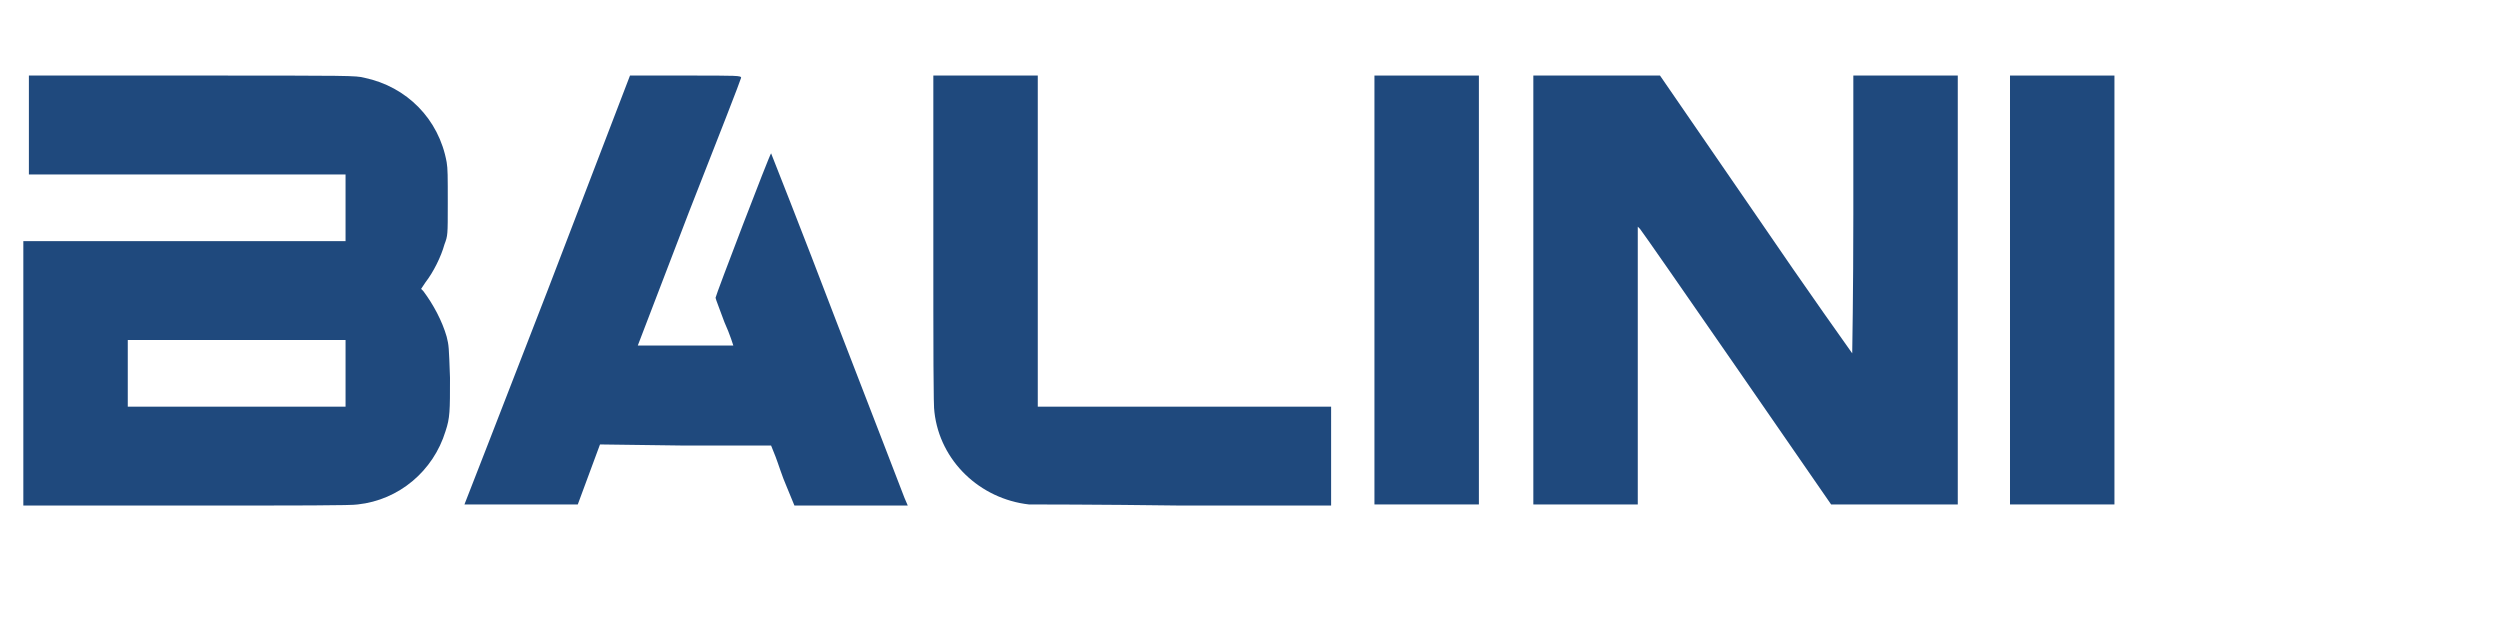
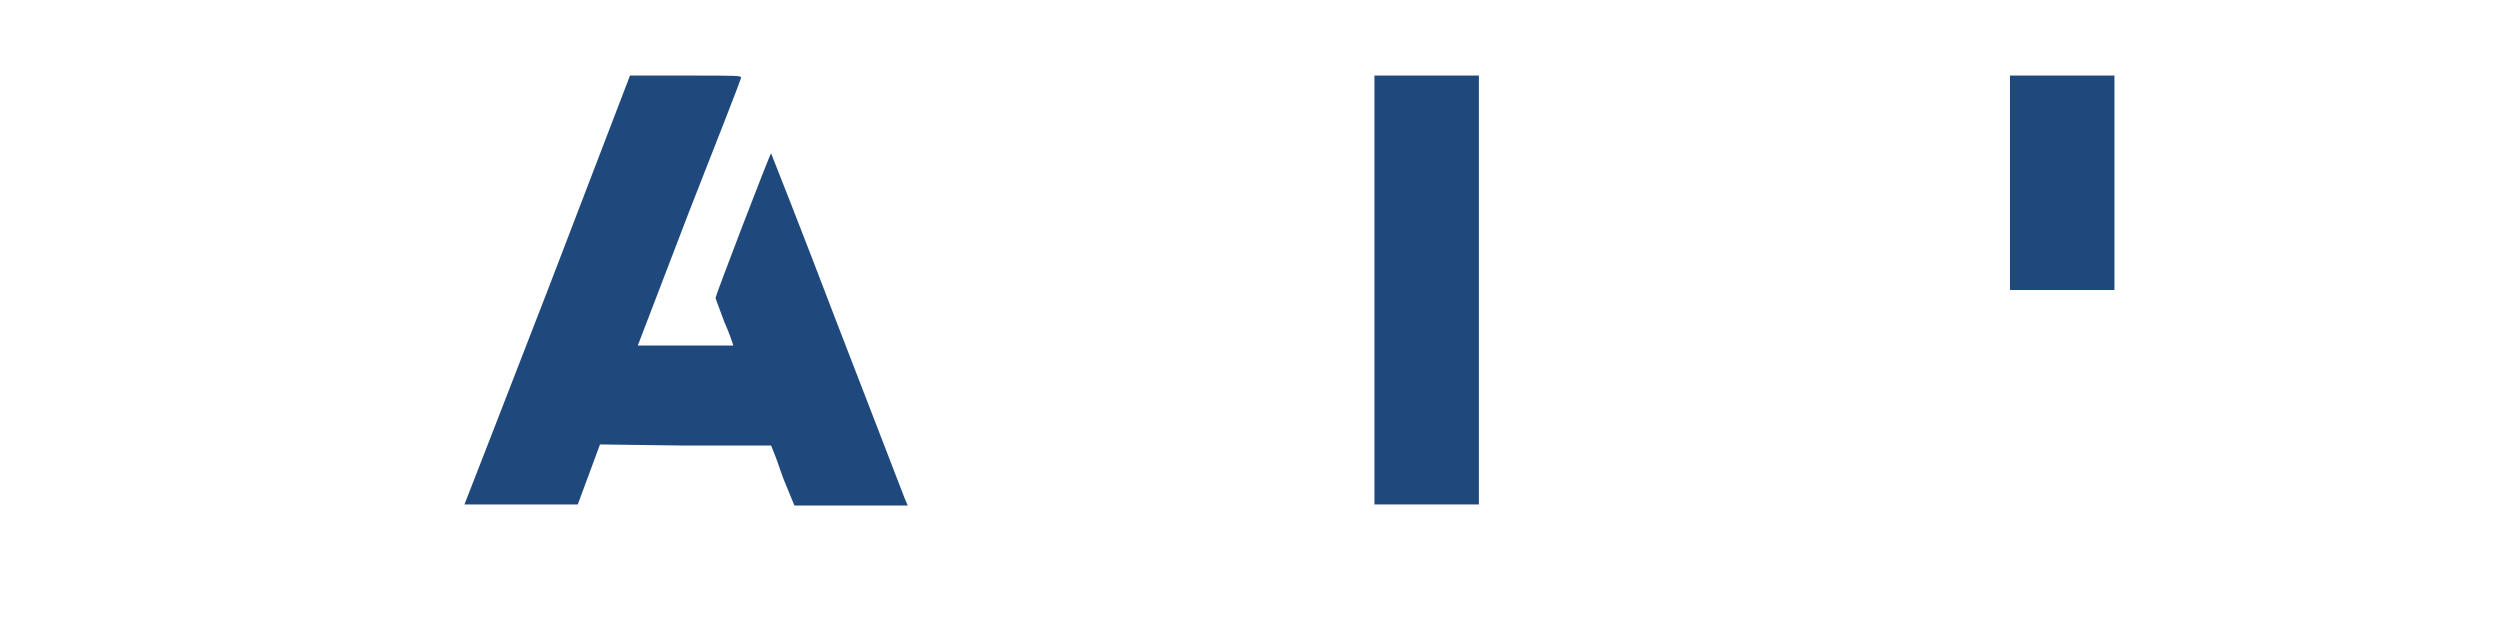
<svg xmlns="http://www.w3.org/2000/svg" version="1.1" id="Layer_1" x="0px" y="0px" viewBox="0 0 225 56.2" style="enable-background:new 0 0 225 56.2;" xml:space="preserve">
  <style type="text/css">
	.st0{fill:#1F497D;}
</style>
  <g>
-     <path class="st0" d="M2.1,33.6V21.7h14.5h14.5v-3v-3H16.9H2.6v-4.4V6.8h14.7c14.4,0,14.7,0,15.5,0.2c3.8,0.8,6.7,3.7,7.4,7.6   c0.1,0.6,0.1,1.2,0.1,3.7c0,2.9,0,2.9-0.3,3.7c-0.3,1.1-1,2.5-1.7,3.4L37.9,26l0.2,0.2c0.9,1.2,1.7,2.7,2.1,4.1   c0.2,0.8,0.2,0.9,0.3,3.7c0,3,0,3.6-0.4,4.8c-1.1,3.6-4.2,6.2-7.9,6.6c-0.5,0.1-5.2,0.1-15.4,0.1H2.1L2.1,33.6L2.1,33.6z    M31.1,33.6v-3h-9.8h-9.8v3v3h9.8h9.8V33.6z" />
    <path class="st0" d="M41.8,45.4c0,0,3.4-8.7,7.5-19.3l7.4-19.3h5c4.7,0,5,0,5,0.2c0,0.1-2.1,5.5-4.7,12.1l-4.6,12l4.3,0   c2.4,0,4.3,0,4.3,0c0,0-0.3-1-0.8-2.1c-0.4-1.1-0.8-2.1-0.8-2.2c0-0.2,4.9-13,5-13c0,0,2.7,6.8,5.9,15.2c3.2,8.3,6,15.5,6.1,15.8   l0.3,0.7l-5.1,0l-5.1,0l-0.7-1.7c-0.4-0.9-0.8-2.2-1-2.7l-0.4-1l-7.8,0L54,40l-1,2.7l-1,2.7l-5.1,0C44.1,45.4,41.8,45.4,41.8,45.4   L41.8,45.4z" />
-     <path class="st0" d="M92.6,45.4c-4.4-0.5-8-3.9-8.5-8.3C84,36.7,84,31.4,84,21.6V6.8h4.7h4.7v14.9v14.9h13.2h13.2V41v4.5l-13.5,0   C98.9,45.4,92.7,45.4,92.6,45.4z" />
    <path class="st0" d="M123.7,26.1V6.8h4.7h4.7v19.3v19.3h-4.7h-4.7V26.1z" />
-     <path class="st0" d="M138,26.1V6.8h5.7h5.7l8.6,12.5c4.7,6.9,8.7,12.5,8.7,12.5c0,0,0.1-5.6,0.1-12.5V6.8h4.7h4.7v19.3v19.3l-5.7,0   h-5.7l-8.5-12.3c-4.7-6.8-8.6-12.4-8.7-12.5l-0.2-0.2l0,12.5v12.5h-4.7H138L138,26.1L138,26.1z" />
-     <path class="st0" d="M180.9,26.1V6.8h4.7h4.7v19.3v19.3h-4.7h-4.7V26.1z" />
+     <path class="st0" d="M180.9,26.1V6.8h4.7h4.7v19.3h-4.7h-4.7V26.1z" />
  </g>
</svg>